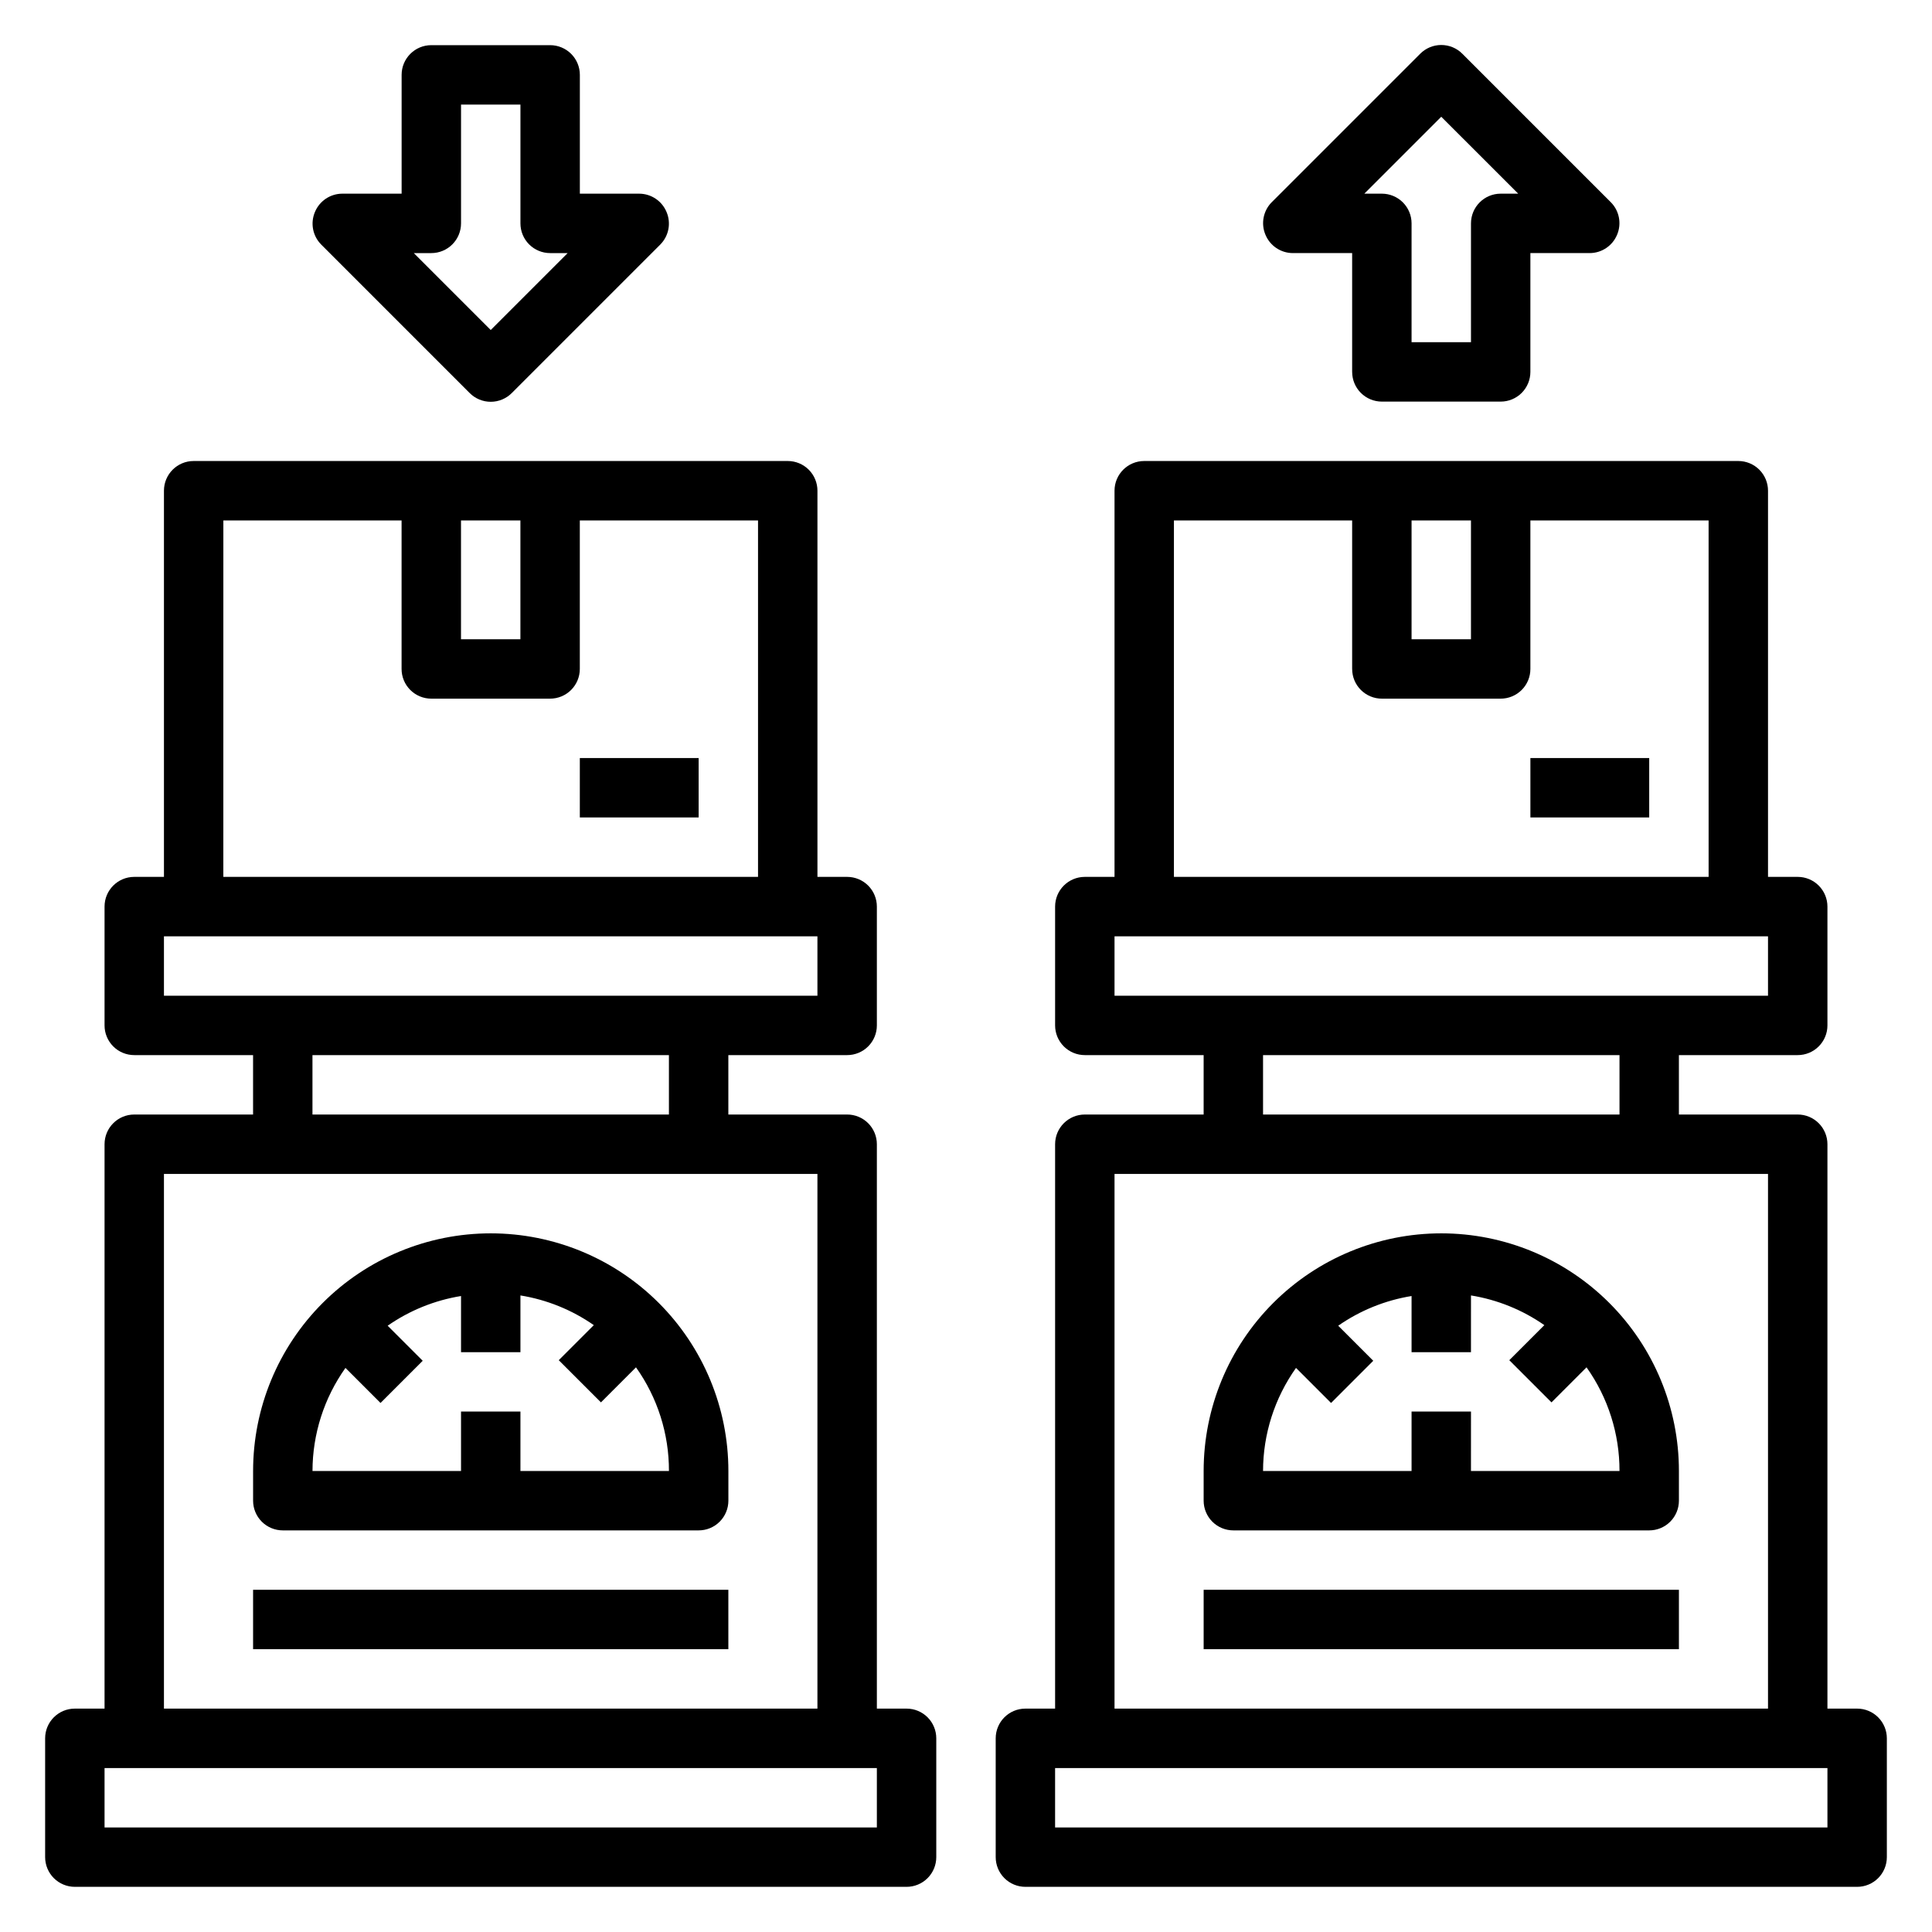
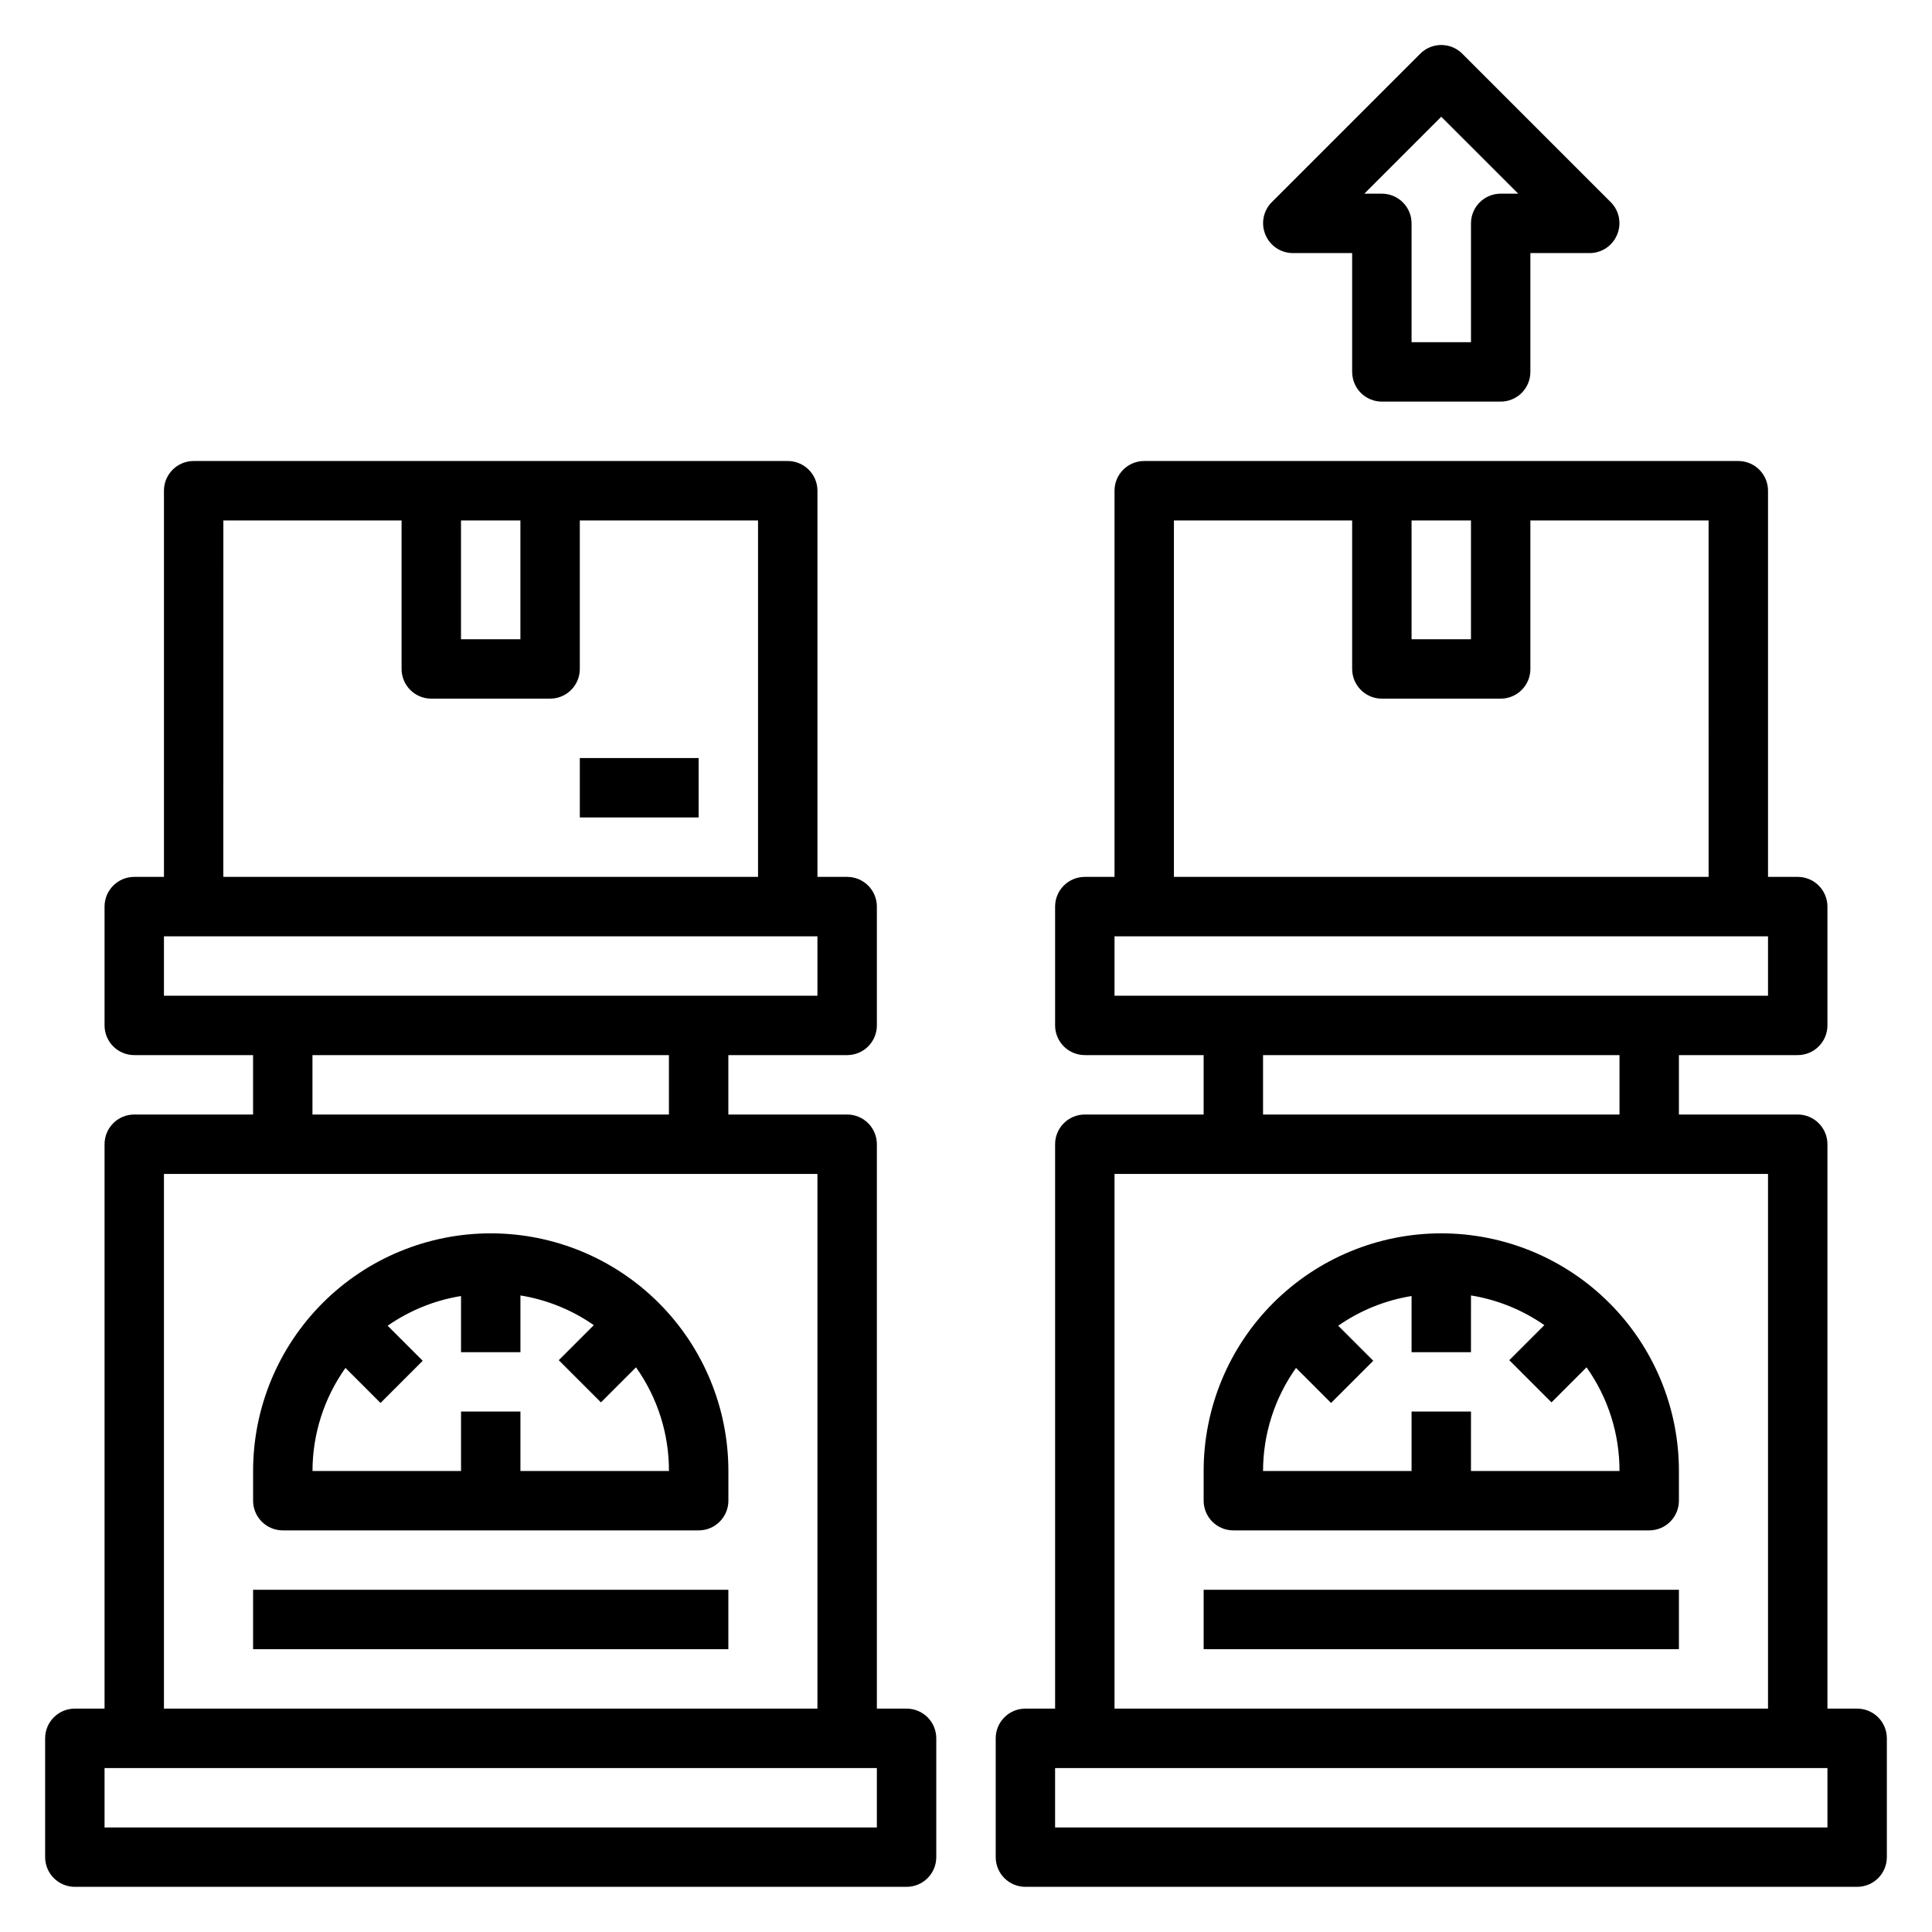
<svg xmlns="http://www.w3.org/2000/svg" fill="#000000" width="800px" height="800px" version="1.1" viewBox="144 144 512 512">
  <g>
    <path d="m384.25 596.8h-7.871v-149.57c0-2.086-0.828-4.09-2.305-5.566-1.477-1.477-3.481-2.305-5.566-2.305h-31.488v-15.746h31.488c2.086 0 4.09-0.828 5.566-2.305 1.477-1.477 2.305-3.477 2.305-5.566v-31.488c0-2.086-0.828-4.09-2.305-5.566s-3.481-2.305-5.566-2.305h-7.875v-102.34c0-2.09-0.828-4.09-2.305-5.566-1.477-1.477-3.477-2.305-5.566-2.305h-157.44c-4.348 0-7.871 3.523-7.871 7.871v102.34h-7.871c-4.348 0-7.871 3.523-7.871 7.871v31.488c0 2.09 0.828 4.09 2.305 5.566 1.477 1.477 3.477 2.305 5.566 2.305h31.488v15.742l-31.488 0.004c-4.348 0-7.871 3.523-7.871 7.871v149.57h-7.875c-4.348 0-7.871 3.523-7.871 7.871v31.488c0 2.086 0.832 4.09 2.305 5.566 1.477 1.477 3.481 2.305 5.566 2.305h220.42c2.09 0 4.09-0.828 5.566-2.305 1.477-1.477 2.305-3.481 2.305-5.566v-31.488c0-2.09-0.828-4.09-2.305-5.566-1.477-1.477-3.477-2.305-5.566-2.305zm-118.08-314.88h15.742v31.488h-15.742zm-62.977 0h47.23v39.359c0 2.09 0.828 4.09 2.305 5.566s3.481 2.305 5.566 2.305h31.488c2.09 0 4.09-0.828 5.566-2.305 1.477-1.477 2.309-3.477 2.309-5.566v-39.359h47.23v94.465h-141.7zm-15.746 110.21h173.18v15.742l-173.18 0.004zm39.359 31.488h94.465v15.742l-94.465 0.004zm-39.359 31.488h173.18v141.7h-173.18zm188.93 173.19h-204.67v-15.746h204.67z" />
    <path d="m274.05 470.85c-16.703 0-32.723 6.633-44.531 18.445-11.812 11.809-18.445 27.828-18.445 44.531v7.871c0 2.086 0.828 4.09 2.305 5.566 1.477 1.477 3.481 2.305 5.566 2.305h110.21c2.09 0 4.094-0.828 5.566-2.305 1.477-1.477 2.309-3.481 2.309-5.566v-7.871c0-16.703-6.637-32.723-18.445-44.531-11.812-11.812-27.828-18.445-44.531-18.445zm7.871 62.977v-15.746h-15.742v15.742l-39.363 0.004c0.012-9.793 3.066-19.336 8.738-27.316l9.289 9.289 11.18-11.18-9.289-9.289c5.809-4.047 12.453-6.738 19.445-7.871v14.879h15.742v-15.035c6.988 1.133 13.637 3.82 19.445 7.871l-9.289 9.289 11.18 11.18 9.289-9.289-0.004-0.004c5.707 8.023 8.762 17.629 8.738 27.477z" />
    <path d="m211.07 565.31h125.95v15.742h-125.95z" />
    <path d="m297.66 344.89h31.488v15.742h-31.488z" />
    <path d="m636.16 596.8h-7.871v-149.57c0-2.086-0.832-4.09-2.309-5.566-1.477-1.477-3.477-2.305-5.566-2.305h-31.488v-15.746h31.488c2.09 0 4.09-0.828 5.566-2.305 1.477-1.477 2.309-3.477 2.309-5.566v-31.488c0-2.086-0.832-4.09-2.309-5.566-1.477-1.477-3.477-2.305-5.566-2.305h-7.871v-102.34c0-2.09-0.828-4.09-2.305-5.566-1.477-1.477-3.481-2.305-5.566-2.305h-157.44c-4.348 0-7.871 3.523-7.871 7.871v102.34h-7.871c-4.348 0-7.875 3.523-7.875 7.871v31.488c0 2.09 0.832 4.09 2.309 5.566 1.477 1.477 3.477 2.305 5.566 2.305h31.488v15.742l-31.488 0.004c-4.348 0-7.875 3.523-7.875 7.871v149.57h-7.871c-4.348 0-7.871 3.523-7.871 7.871v31.488c0 2.086 0.828 4.09 2.305 5.566 1.477 1.477 3.481 2.305 5.566 2.305h220.42c2.086 0 4.09-0.828 5.566-2.305 1.477-1.477 2.305-3.481 2.305-5.566v-31.488c0-2.09-0.828-4.09-2.305-5.566-1.477-1.477-3.481-2.305-5.566-2.305zm-118.08-314.88h15.742v31.488h-15.742zm-62.977 0h47.23v39.359h0.004c0 2.09 0.828 4.09 2.305 5.566s3.477 2.305 5.566 2.305h31.488c2.086 0 4.09-0.828 5.566-2.305 1.477-1.477 2.305-3.477 2.305-5.566v-39.359h47.23l0.004 94.465h-141.7zm-15.742 110.21h173.18v15.742l-173.18 0.004zm39.359 31.488h94.465v15.742l-94.465 0.004zm-39.359 31.488h173.18v141.7h-173.18zm188.93 173.19h-204.68v-15.746h204.68z" />
    <path d="m525.95 470.85c-16.699 0-32.719 6.633-44.527 18.445-11.812 11.809-18.445 27.828-18.445 44.531v7.871c0 2.086 0.828 4.09 2.305 5.566 1.477 1.477 3.477 2.305 5.566 2.305h110.21c2.09 0 4.09-0.828 5.566-2.305 1.477-1.477 2.305-3.481 2.305-5.566v-7.871c0-16.703-6.633-32.723-18.445-44.531-11.809-11.812-27.828-18.445-44.531-18.445zm7.871 62.977 0.004-15.746h-15.746v15.742l-39.359 0.004c0.012-9.793 3.066-19.336 8.738-27.316l9.289 9.289 11.18-11.18-9.289-9.289c5.809-4.047 12.453-6.738 19.441-7.871v14.879h15.742l0.004-15.035c6.988 1.133 13.633 3.82 19.441 7.871l-9.289 9.289 11.18 11.18 9.289-9.289v-0.004c5.703 8.023 8.758 17.629 8.738 27.477z" />
    <path d="m462.98 565.31h125.95v15.742h-125.95z" />
-     <path d="m549.57 344.89h31.488v15.742h-31.488z" />
-     <path d="m268.46 248.15c1.477 1.488 3.488 2.328 5.59 2.328 2.098 0 4.109-0.84 5.59-2.328l39.359-39.359v-0.004c2.234-2.262 2.887-5.648 1.652-8.578-1.207-2.941-4.062-4.867-7.242-4.883h-15.742v-31.488c0-2.086-0.832-4.09-2.309-5.566-1.477-1.473-3.477-2.305-5.566-2.305h-31.488c-4.348 0-7.871 3.523-7.871 7.871v31.488h-15.742c-3.18 0.016-6.035 1.941-7.242 4.883-1.234 2.93-0.582 6.316 1.652 8.578zm-10.156-37.078c2.09 0 4.09-0.828 5.566-2.305 1.477-1.477 2.309-3.481 2.309-5.566v-31.488h15.742v31.488c0 2.086 0.828 4.09 2.305 5.566 1.477 1.477 3.481 2.305 5.566 2.305h4.644l-20.387 20.387-20.391-20.387z" />
    <path d="m486.59 211.07h15.742v31.488h0.004c0 2.086 0.828 4.09 2.305 5.566s3.477 2.305 5.566 2.305h31.488c2.086 0 4.09-0.828 5.566-2.305 1.477-1.477 2.305-3.481 2.305-5.566v-31.488h15.746c3.176-0.016 6.031-1.941 7.242-4.883 1.23-2.93 0.578-6.316-1.656-8.578l-39.359-39.359c-1.477-1.492-3.488-2.328-5.59-2.328-2.098 0-4.109 0.836-5.586 2.328l-39.359 39.359h-0.004c-2.231 2.262-2.883 5.648-1.652 8.578 1.207 2.941 4.066 4.867 7.242 4.883zm39.359-36.133 20.391 20.387h-4.644c-4.348 0-7.871 3.527-7.871 7.875v31.488h-15.746v-31.488c0-2.09-0.828-4.09-2.305-5.566-1.477-1.477-3.481-2.309-5.566-2.309h-4.644z" />
  </g>
</svg>